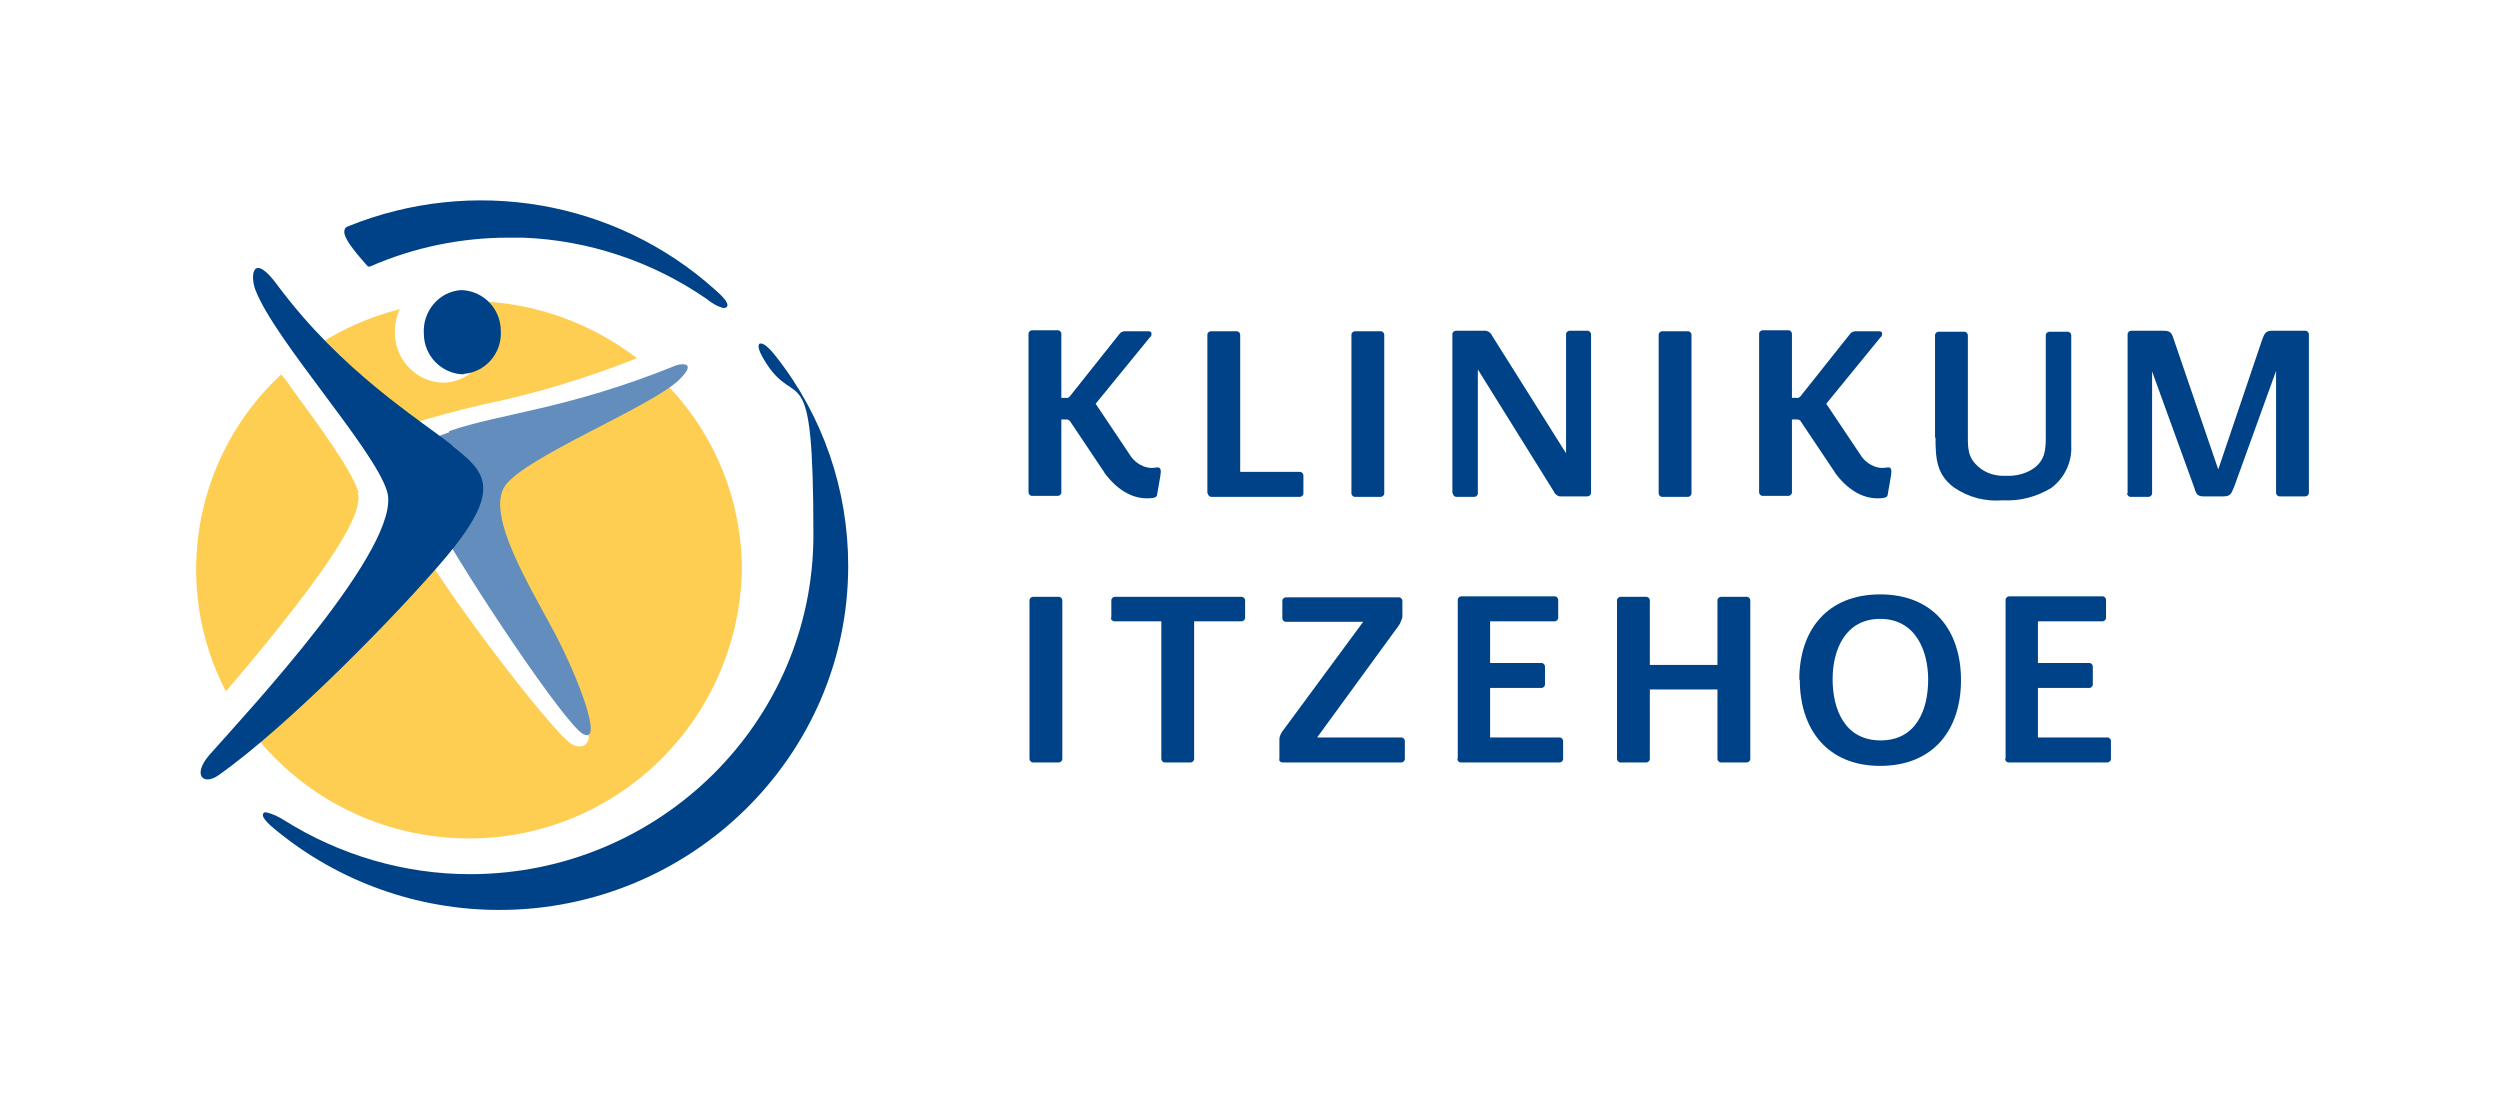
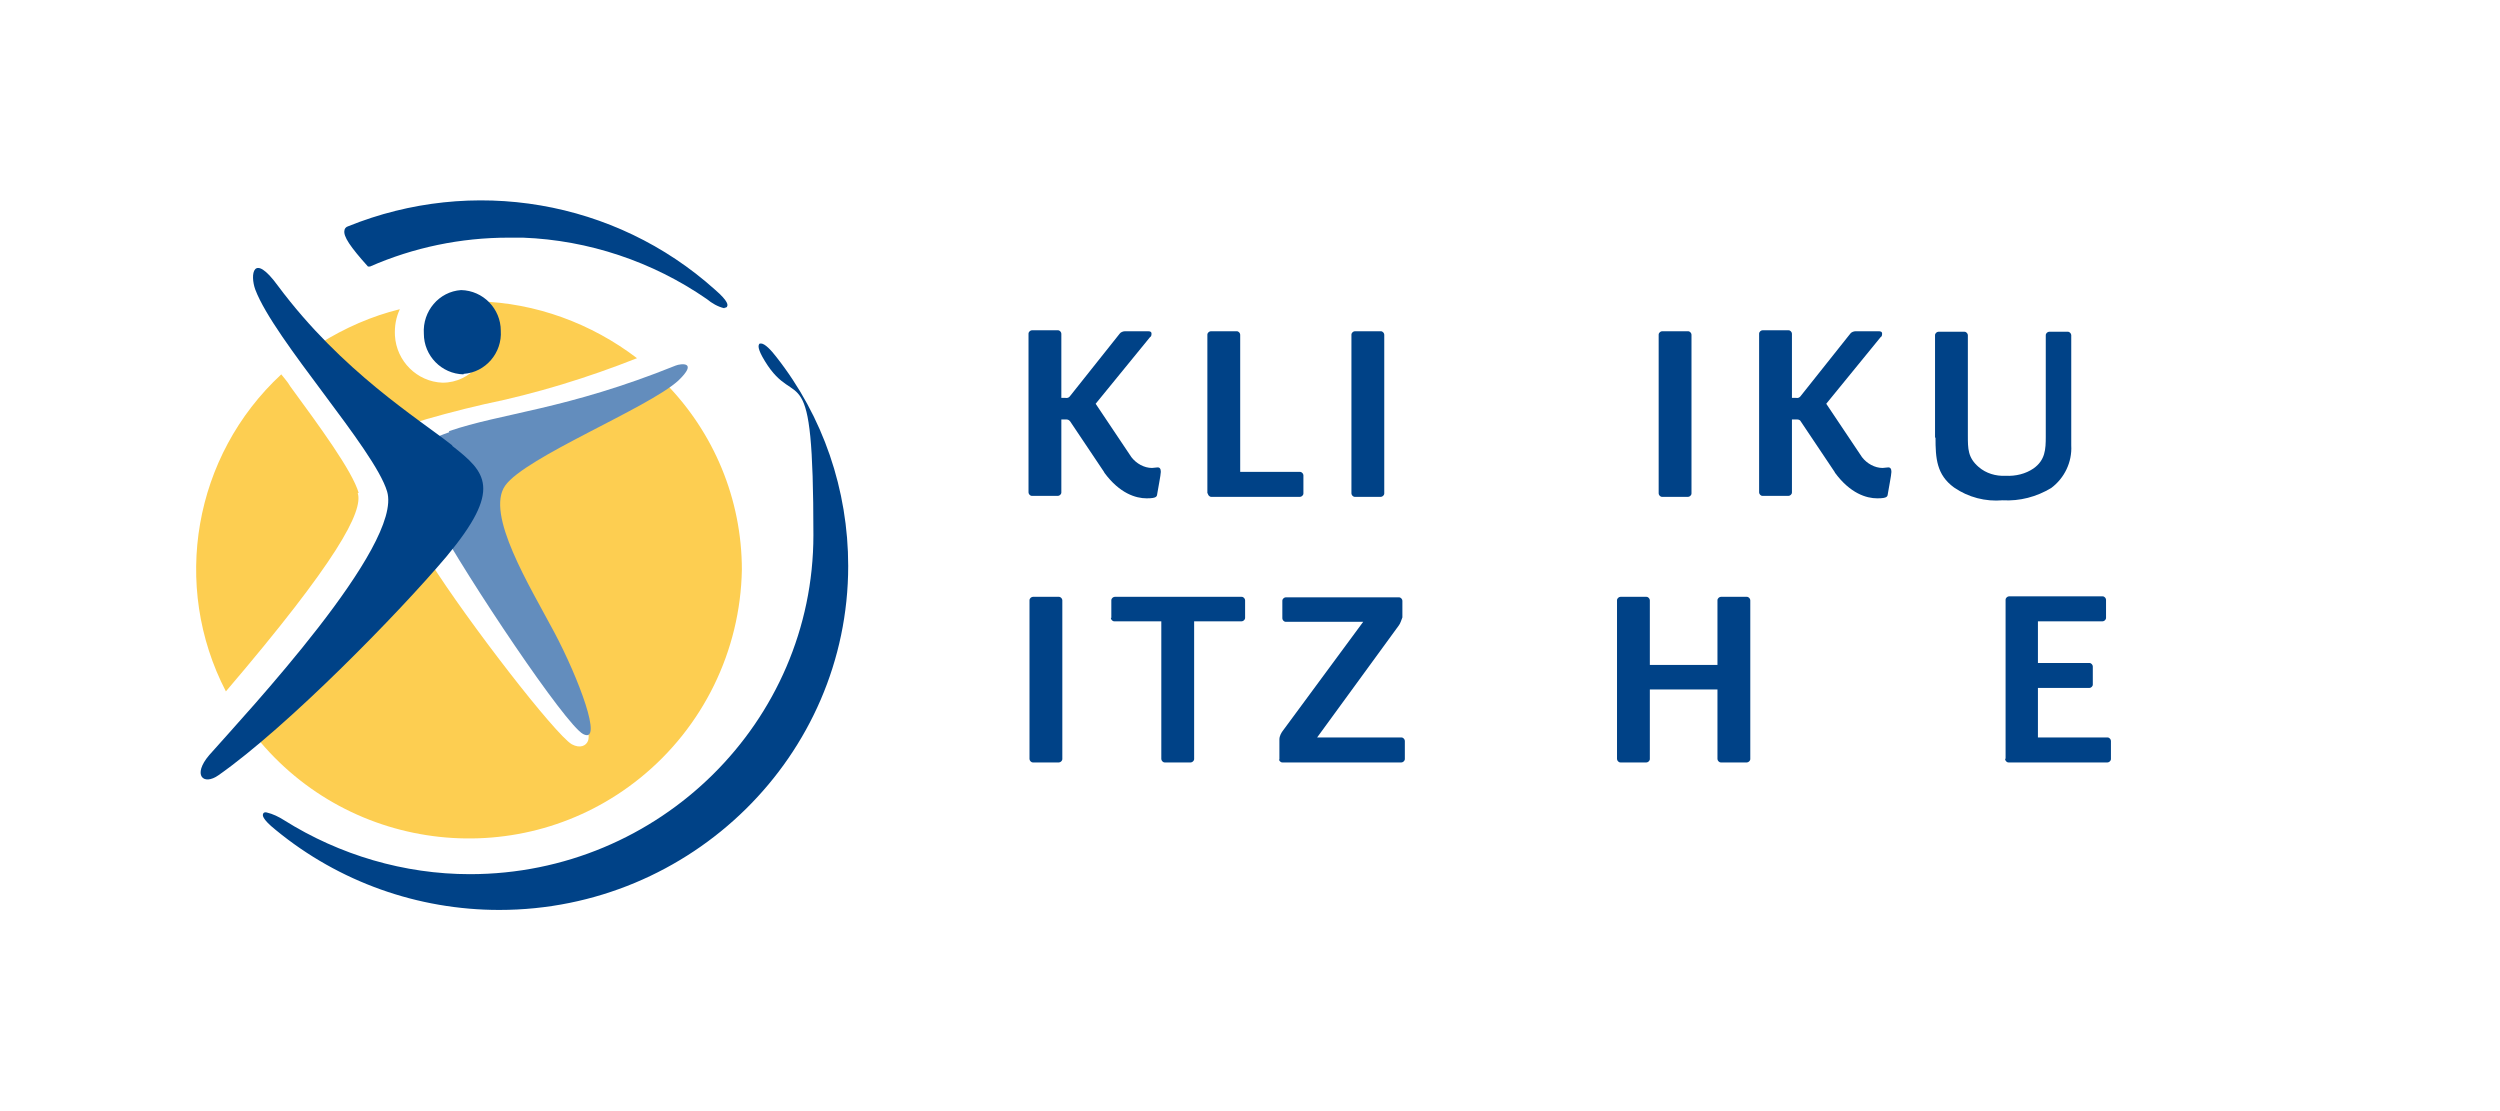
<svg xmlns="http://www.w3.org/2000/svg" id="Ebene_1" version="1.1" viewBox="0 0 510.2 226.8">
  <defs>
    <style>
      .st0 {
        fill: #fdce51;
      }

      .st1 {
        fill: #004287;
      }

      .st2 {
        fill: #638dbd;
      }
    </style>
  </defs>
  <path class="st0" d="M65.5,70.1c6,5.8,12.4,11.2,19.1,16.2,2.3-.8,9.3-2.7,14.2-3.8,10.7-2.2,21.1-5.4,31.2-9.4-9.3-7.1-20.7-11.3-32.4-11.6,1.2,1.6,2,3.6,2.2,5.7.2,2.6-.5,5.3-2.2,7.4-1.8,2.2-4.4,3.5-7.3,3.5-5.2-.2-9.4-4.4-9.7-9.6-.1-1.9.2-3.7,1-5.4-5.7,1.4-11.2,3.8-16.3,7" />
  <path class="st0" d="M73.2,100.6c-1.3-4.5-8-13.6-14-21.8-.5-.9-1.2-1.6-1.8-2.4-17.9,16.6-22.5,43.1-11.3,64.7,22.7-26.6,28.1-36.8,26.9-40.5" />
  <path class="st0" d="M117.1,87.6c-7.6,4.1-16.2,8.7-18,11.4-3,4.3,4.2,17.1,8.5,24.8.5.9,1,1.8,1.4,2.6,2.5,4.6,12.4,21.2,11,24.8-.4,1-1.6,1.6-3.3.7-3.4-2-21.2-25-28.9-37.2-11.1,12.6-23,24.6-35.6,35.6,19.3,24,54.5,27.8,78.4,8.5,12.9-10.4,20.5-26,20.8-42.5,0-14.4-5.7-28.1-15.8-38.3-.4-.4-11.8,6.2-18.5,9.8" />
  <path class="st1" d="M94.6,76.3c4.5-.3,7.9-4.3,7.6-8.8,0-4.5-3.6-8.2-8.1-8.3-4.5.3-7.9,4.3-7.6,8.9,0,4.5,3.6,8.2,8.1,8.3" />
  <path class="st1" d="M101.9,185.7c-16.6,0-32.7-5.7-45.6-16.3-3-2.4-2.7-3.1-2.6-3.3,0-.2.3-.4.7-.3,1.3.3,2.5.9,3.6,1.6,11.3,7.1,24.5,11,37.9,11,38.7,0,70.1-31.1,70.1-69.2s-3.4-24.8-9.9-35.5c-1.6-2.6-1.3-3.2-1.2-3.4,0-.2.3-.2.4-.2.8,0,2.1,1.4,3.1,2.7,9.6,12.2,14.7,27.2,14.7,42.7,0,38.7-32,70.2-71.2,70.2" />
  <path class="st1" d="M147.8,62.9c-1.3-.3-2.5-1-3.6-1.9-11-7.6-24.1-12-37.5-12.5h-2.9c-9.8,0-19.4,2-28.3,5.9h-.4c-3.6-4-5.1-6.2-4.8-7.4,0-.3.3-.7.7-.8,25.4-10.3,54.5-5.4,74.9,12.9,2.9,2.5,2.6,3.2,2.5,3.4,0,.2-.3.3-.5.3" />
  <path class="st2" d="M91.7,88.2c-5.7,2-10.3,4.3-3.2,17.2,7.1,13,26.9,42.5,30.5,44.4,4.2,2.2-.9-11.4-5.9-20.8s-14.1-24.1-10-29.9,29.1-15.8,35.3-21.4c4.2-4,.5-3.5-.5-3.1-22.3,9-35.6,9.7-46.3,13.4" />
  <path class="st1" d="M92.3,91c6.9,5.4,10.3,8.8-1.2,22.6-9.8,11.6-32.4,34.7-46.5,44.6-3.1,2.2-5.4,0-1.9-4.1,7.6-8.6,39.6-42.8,36.3-53.8-2.6-8.7-23-30.9-26.9-41.2-1.1-3-.5-7.8,4.6-.8,13.1,17.6,28.8,27.2,35.6,32.6" />
  <path class="st1" d="M409.2,154.9c0,.3.3.7.7.7h20.2c.3,0,.7-.3.7-.7v-3.7c0-.3-.3-.7-.7-.7h-14.2v-10.1h10.5c.3,0,.7-.3.7-.7v-3.7c0-.3-.3-.7-.7-.7h-10.5v-8.5h13.2c.3,0,.7-.3.7-.7v-3.7c0-.3-.3-.7-.7-.7h-19.1c-.3,0-.7.3-.7.7v32.4" />
-   <path class="st1" d="M367.3,138.7c0,10.1,5.6,17.6,16.4,17.6s16.5-7.3,16.5-17.5-5.7-17.5-16.5-17.5-16.5,7.3-16.5,17.4M374,138.6c0-6,2.6-12.3,9.7-12.3s9.8,6.3,9.8,12.4-2.4,12.4-9.7,12.4-9.8-6.3-9.8-12.5" />
  <path class="st1" d="M330,154.9c0,.3.3.7.7.7h5.3c.3,0,.7-.3.7-.7v-14.2h13.8v14.2c0,.3.3.7.7.7h5.3c.3,0,.7-.3.7-.7v-32.4c0-.3-.3-.7-.7-.7h-5.3c-.3,0-.7.3-.7.7v13.2h-13.8v-13.2c0-.3-.3-.7-.7-.7h-5.3c-.3,0-.7.3-.7.7v32.4" />
-   <path class="st1" d="M297.4,154.9c0,.3.3.7.7.7h20.2c.3,0,.7-.3.7-.7v-3.7c0-.3-.3-.7-.7-.7h-14.2v-10.1h10.5c.3,0,.7-.3.7-.7v-3.7c0-.3-.3-.7-.7-.7h-10.5v-8.5h13.2c.3,0,.7-.3.7-.7v-3.7c0-.3-.3-.7-.7-.7h-19.1c-.3,0-.7.3-.7.7v32.4" />
  <path class="st1" d="M261,154.9c0,.3.3.7.7.7h24.3c.3,0,.7-.3.7-.7v-3.7c0-.3-.3-.7-.7-.7h-17.2l16.7-22.9c.3-.4.5-1.1.7-1.6v-3.4c0-.3-.3-.7-.7-.7h-23.1c-.3,0-.7.3-.7.7v3.6c0,.3.3.7.7.7h15.8l-16.3,22.1c-.4.5-.8,1.2-.8,1.9v4.2" />
  <path class="st1" d="M226.7,126.1c0,.3.3.7.7.7h9.6v28.1c0,.3.3.7.7.7h5.3c.3,0,.7-.3.7-.7v-28.1h9.7c.3,0,.7-.3.7-.7v-3.6c0-.3-.3-.7-.7-.7h-25.9c-.3,0-.7.3-.7.7v3.6" />
  <path class="st1" d="M210.1,154.9c0,.3.3.7.7.7h5.3c.3,0,.7-.3.7-.7v-32.4c0-.3-.3-.7-.7-.7h-5.3c-.3,0-.7.3-.7.7v32.4" />
-   <path class="st1" d="M434.1,100.7c0,.3.3.7.7.7h3.7c.3,0,.7-.3.7-.7v-24.9l8.6,23.7c.3,1,.5,1.8,1.8,1.8h4.2c1.6,0,1.6-.8,2.2-2.1l8.5-23.5v24.9c0,.3.3.7.7.7h5.3c.3,0,.7-.3.7-.7v-32.4c0-.3-.3-.7-.7-.7h-7c-1.3,0-1.5,1-1.9,2l-8.9,26.3-9.2-26.9c-.4-1.2-.8-1.4-2.1-1.4h-6.5c-.3,0-.7.3-.7.7v32.4" />
  <path class="st1" d="M395,89.3c0,4.2.2,7.6,3.8,10.2,2.9,2,6.4,2.9,9.9,2.6,3.5.2,6.9-.7,9.9-2.5,2.7-2,4.3-5.3,4.1-8.7v-22.5c0-.3-.3-.7-.7-.7h-3.8c-.3,0-.7.3-.7.7v20.7c0,2.6-.1,4.8-2.5,6.5-1.6,1.1-3.6,1.6-5.7,1.5-2,.1-4-.5-5.5-1.8-2.2-1.9-2.2-3.7-2.2-6.4v-20.5c0-.3-.3-.7-.7-.7h-5.3c-.3,0-.7.3-.7.7v20.9" />
  <path class="st1" d="M338.5,100.7c0,.3.3.7.7.7h5.3c.3,0,.7-.3.7-.7v-32.4c0-.3-.3-.7-.7-.7h-5.3c-.3,0-.7.3-.7.7v32.4" />
-   <path class="st1" d="M296.5,100.7c0,.3.3.7.7.7h3.7c.3,0,.7-.3.7-.7v-25.3l15.5,24.9c.3.7,1,1.1,1.6,1h5.3c.3,0,.7-.3.7-.7v-32.4c0-.3-.3-.7-.7-.7h-3.7c-.3,0-.7.3-.7.7v24.3l-15.1-24c-.3-.7-1-1.1-1.8-1h-5.6c-.3,0-.7.3-.7.7v32.4" />
  <path class="st1" d="M275.8,100.7c0,.3.3.7.7.7h5.3c.3,0,.7-.3.7-.7v-32.4c0-.3-.3-.7-.7-.7h-5.3c-.3,0-.7.3-.7.7v32.4" />
  <path class="st1" d="M246.5,100.7c0,.3.3.7.7.7h18.1c.3,0,.7-.3.7-.7v-3.7c0-.3-.3-.7-.7-.7h-12.2v-28c0-.3-.3-.7-.7-.7h-5.3c-.3,0-.7.3-.7.7v32.4" />
  <path class="st1" d="M225.4,96.5c3.1,4.2,6.4,5.2,8.6,5.2s2.1-.4,2.2-1.1.7-3.7.7-4.3-.2-1-.8-.9c-.3,0-.7.1-1,.1-1.6,0-3.2-.9-4.2-2.2l-7.3-10.9,11.1-13.6c.2-.1.3-.3.3-.7s-.3-.5-.7-.5h-4.7c-.4,0-.9.2-1.1.5l-10.1,12.7c-.2.3-.5.5-1,.4h-.8v-13.1c0-.3-.3-.7-.7-.7h-5.3c-.3,0-.7.3-.7.7v32.4c0,.3.3.7.7.7h5.3c.3,0,.7-.3.7-.7v-14.9h.8c.4,0,.7,0,1,.4l6.9,10.3" />
  <path class="st1" d="M374.5,96.5c3.1,4.2,6.4,5.2,8.6,5.2s2.1-.4,2.2-1.1.7-3.7.7-4.3-.2-1-.8-.9c-.3,0-.7.1-1,.1-1.6,0-3.2-.9-4.2-2.2l-7.3-10.9,11.1-13.6c.2-.1.3-.3.3-.7s-.3-.5-.7-.5h-4.7c-.4,0-.9.2-1.1.5l-10.1,12.7c-.2.3-.5.5-1,.4h-.8v-13.1c0-.3-.3-.7-.7-.7h-5.3c-.3,0-.7.3-.7.7v32.4c0,.3.3.7.7.7h5.3c.3,0,.7-.3.7-.7v-14.9h.8c.4,0,.8,0,1,.4l6.9,10.3" />
</svg>